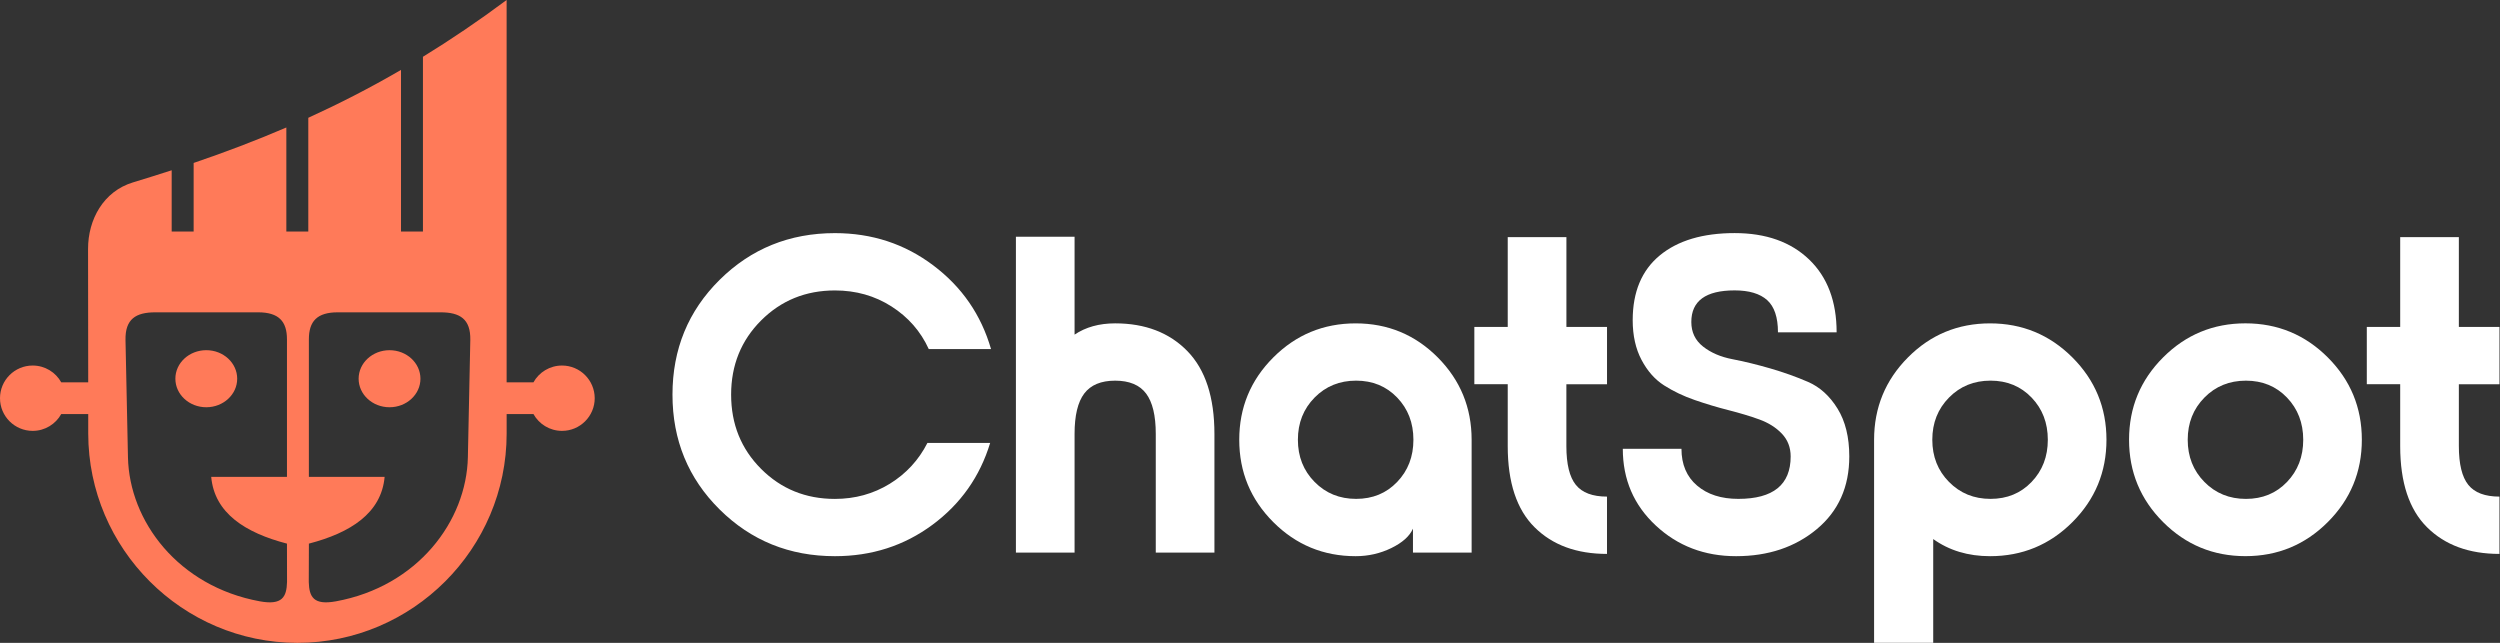
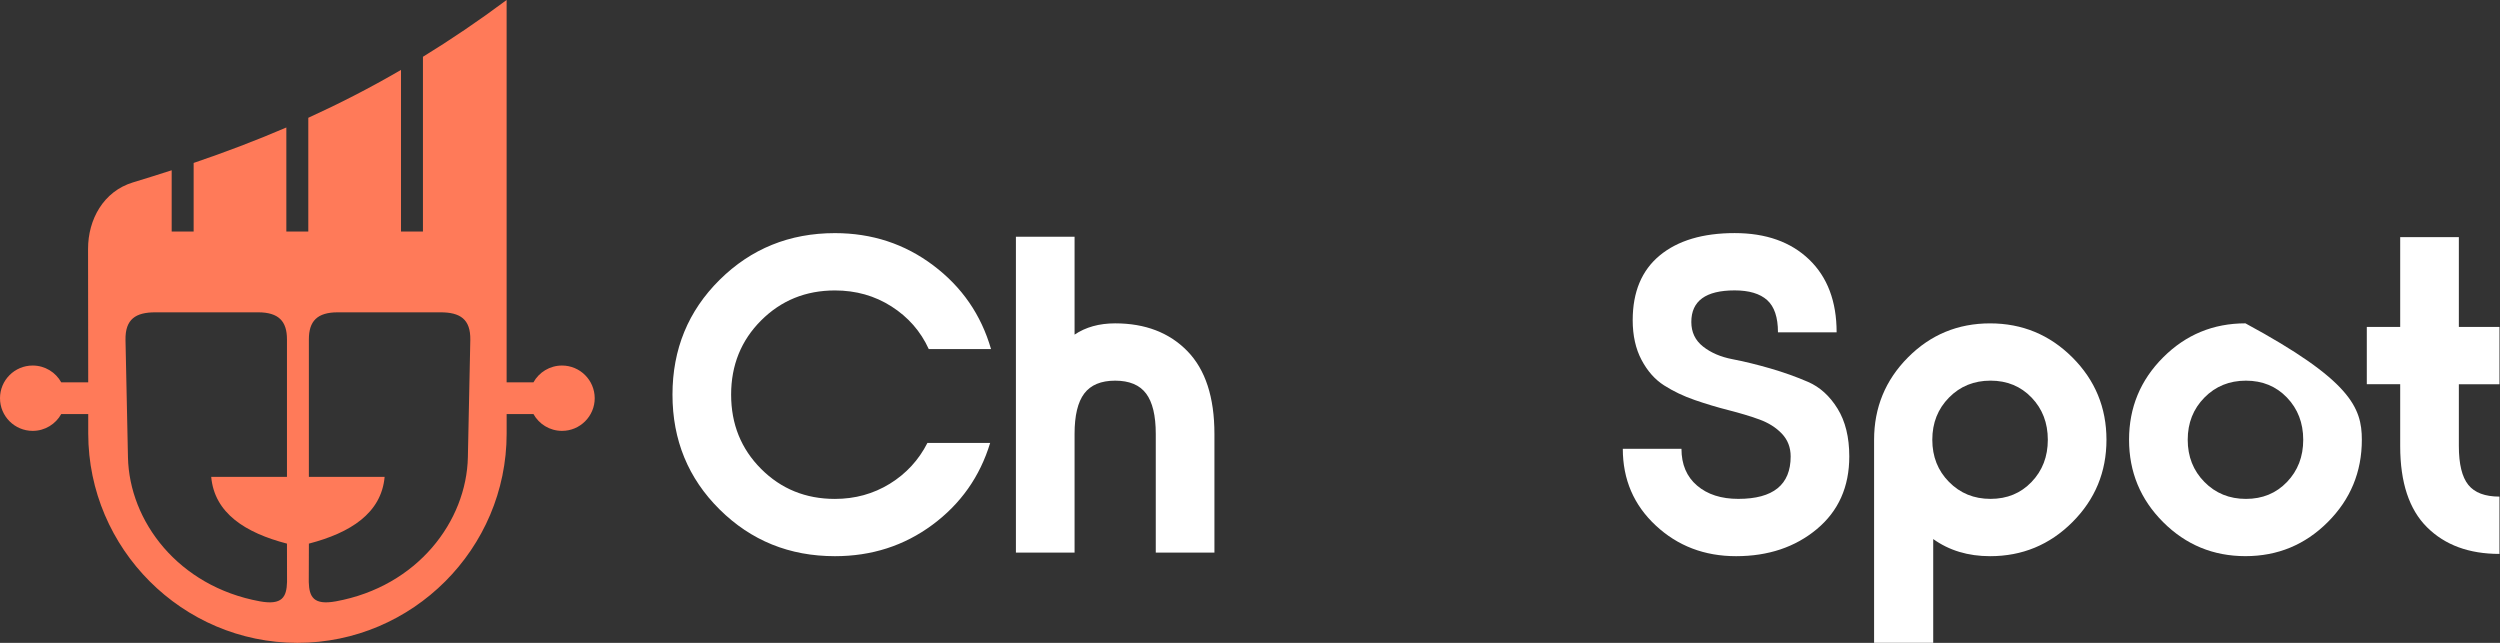
<svg xmlns="http://www.w3.org/2000/svg" width="140" height="36" viewBox="0 0 140 36" fill="none">
  <rect x="0" y="0" width="140" height="36" fill="#333333" stroke="none" />
  <path fill-rule="evenodd" clip-rule="evenodd" d="M31.473 20.47C30.784 20.47 30.184 20.85 29.872 21.412H28.371V0C26.781 1.184 25.222 2.236 23.685 3.179V12.965H22.456V3.915C20.706 4.933 18.981 5.814 17.265 6.596V12.967H16.035V7.139C14.306 7.883 12.581 8.533 10.844 9.125V12.965H9.614V9.535C8.893 9.768 8.17 9.995 7.444 10.215C5.793 10.716 4.93 12.291 4.931 13.94L4.94 21.412H3.43C3.119 20.85 2.52 20.47 1.83 20.47C0.819 20.47 0 21.288 0 22.299C0 23.308 0.818 24.129 1.83 24.129C2.519 24.129 3.118 23.748 3.43 23.186H4.941V24.285C4.949 30.727 10.213 36 16.657 36C19.88 36 22.809 34.682 24.932 32.559C27.054 30.437 28.372 27.507 28.372 24.285V23.186H29.873C30.184 23.748 30.784 24.129 31.474 24.129C32.484 24.129 33.304 23.308 33.304 22.299C33.301 21.289 32.483 20.47 31.473 20.47ZM14.55 33.674C9.977 32.836 7.239 29.184 7.166 25.604L7.028 19.046C7.004 17.863 7.608 17.49 8.699 17.49H14.451C15.611 17.49 16.07 17.993 16.07 19.001V26.706H11.828C12.011 28.742 13.744 29.837 16.07 30.443L16.074 32.594C16.05 33.429 15.808 33.904 14.55 33.674ZM26.201 25.604C26.125 29.184 23.388 32.836 18.815 33.674C17.557 33.904 17.316 33.429 17.291 32.594L17.298 30.443C19.622 29.837 21.356 28.742 21.539 26.706H17.297V19.001C17.297 17.993 17.754 17.49 18.914 17.49H24.667C25.757 17.49 26.362 17.863 26.337 19.046L26.201 25.604Z" fill="#FF7A59" />
-   <path fill-rule="evenodd" clip-rule="evenodd" d="M21.814 19.611C22.77 19.611 23.545 20.327 23.545 21.208C23.545 22.09 22.769 22.806 21.814 22.806C20.857 22.806 20.083 22.09 20.083 21.208C20.083 20.327 20.857 19.611 21.814 19.611Z" fill="#FF7A59" />
-   <path fill-rule="evenodd" clip-rule="evenodd" d="M11.552 19.61C12.509 19.61 13.283 20.326 13.283 21.208C13.283 22.09 12.507 22.806 11.552 22.806C10.595 22.806 9.821 22.09 9.821 21.208C9.82 20.326 10.595 19.61 11.552 19.61Z" fill="#FF7A59" />
  <path d="M46.756 31.146C44.212 31.146 42.06 30.275 40.3 28.531C38.54 26.788 37.659 24.643 37.659 22.101C37.659 19.556 38.54 17.413 40.3 15.67C42.061 13.928 44.212 13.055 46.756 13.055C48.828 13.055 50.665 13.657 52.264 14.862C53.865 16.066 54.943 17.628 55.498 19.549H52.011C51.557 18.555 50.862 17.76 49.926 17.162C48.99 16.564 47.934 16.265 46.755 16.265C45.121 16.265 43.743 16.826 42.623 17.945C41.502 19.066 40.943 20.452 40.943 22.102C40.943 23.754 41.504 25.139 42.623 26.259C43.743 27.38 45.121 27.939 46.755 27.939C47.883 27.939 48.907 27.656 49.825 27.093C50.742 26.529 51.446 25.765 51.935 24.806H55.448C54.875 26.692 53.796 28.221 52.213 29.392C50.632 30.562 48.811 31.146 46.756 31.146Z" fill="white" />
  <path d="M62.449 18.108C64.134 18.108 65.482 18.627 66.493 19.662C67.503 20.698 68.008 22.244 68.008 24.299V30.944H64.723V24.299C64.723 23.272 64.542 22.517 64.18 22.037C63.819 21.558 63.242 21.317 62.449 21.317C61.657 21.317 61.08 21.558 60.718 22.037C60.355 22.517 60.176 23.272 60.176 24.299V30.944H56.891V13.256H60.176V18.739C60.798 18.319 61.556 18.108 62.449 18.108Z" fill="white" />
-   <path d="M75.917 31.146C74.114 31.146 72.577 30.511 71.305 29.239C70.033 27.967 69.398 26.43 69.398 24.628C69.398 22.825 70.033 21.289 71.305 20.017C72.577 18.745 74.114 18.109 75.917 18.109C77.719 18.109 79.251 18.746 80.516 20.017C81.779 21.289 82.411 22.825 82.411 24.628V30.944H79.126V29.605C78.94 30.027 78.535 30.388 77.913 30.692C77.29 30.995 76.625 31.146 75.917 31.146ZM73.618 26.989C74.241 27.622 75.015 27.937 75.942 27.937C76.869 27.937 77.635 27.622 78.241 26.989C78.848 26.357 79.151 25.571 79.151 24.626C79.151 23.683 78.848 22.895 78.241 22.263C77.634 21.631 76.867 21.316 75.942 21.316C75.015 21.316 74.241 21.631 73.618 22.263C72.995 22.895 72.682 23.683 72.682 24.626C72.682 25.571 72.995 26.359 73.618 26.989Z" fill="white" />
-   <path d="M89.992 21.519H87.717V24.98C87.717 25.991 87.894 26.716 88.248 27.154C88.602 27.592 89.183 27.81 89.992 27.81V31.019C88.29 31.019 86.938 30.523 85.937 29.527C84.934 28.533 84.433 27.018 84.433 24.979V21.517H82.563V18.31H84.433V13.281H87.719V18.31H89.993V21.519H89.992Z" fill="white" />
  <path d="M101.742 29.631C100.53 30.641 99.022 31.146 97.219 31.146C95.451 31.146 93.95 30.574 92.721 29.427C91.491 28.282 90.877 26.85 90.877 25.131H94.162C94.162 26.007 94.452 26.695 95.034 27.191C95.615 27.689 96.386 27.937 97.346 27.937C99.3 27.937 100.277 27.145 100.277 25.562C100.277 25.057 100.113 24.631 99.784 24.285C99.455 23.94 99.034 23.676 98.521 23.489C98.007 23.303 97.434 23.131 96.802 22.97C96.17 22.81 95.539 22.62 94.907 22.402C94.274 22.184 93.702 21.909 93.188 21.581C92.674 21.253 92.254 20.777 91.925 20.154C91.596 19.531 91.431 18.789 91.431 17.93C91.431 16.347 91.937 15.138 92.947 14.304C93.957 13.47 95.357 13.053 97.141 13.053C98.893 13.053 100.283 13.546 101.31 14.531C102.337 15.516 102.851 16.878 102.851 18.611H99.566C99.566 17.77 99.364 17.168 98.959 16.804C98.554 16.443 97.948 16.262 97.14 16.262C95.522 16.262 94.714 16.852 94.714 18.03C94.714 18.603 94.932 19.061 95.371 19.407C95.809 19.752 96.356 19.988 97.014 20.114C97.672 20.241 98.379 20.413 99.137 20.632C99.894 20.852 100.602 21.105 101.259 21.39C101.915 21.677 102.464 22.173 102.902 22.882C103.34 23.589 103.56 24.483 103.56 25.56C103.561 27.264 102.954 28.62 101.742 29.631Z" fill="white" />
  <path d="M104.949 24.628C104.949 22.825 105.581 21.289 106.844 20.017C108.107 18.745 109.641 18.109 111.444 18.109C113.246 18.109 114.783 18.746 116.055 20.017C117.327 21.289 117.962 22.825 117.962 24.628C117.962 26.43 117.327 27.967 116.055 29.239C114.783 30.511 113.246 31.146 111.444 31.146C110.213 31.146 109.152 30.826 108.26 30.187V35.998H104.949V24.628ZM109.145 26.989C109.768 27.622 110.542 27.937 111.469 27.937C112.396 27.937 113.163 27.622 113.768 26.989C114.375 26.357 114.678 25.571 114.678 24.626C114.678 23.683 114.375 22.895 113.768 22.263C113.161 21.631 112.394 21.316 111.469 21.316C110.542 21.316 109.767 21.631 109.145 22.263C108.521 22.895 108.209 23.683 108.209 24.626C108.209 25.571 108.521 26.359 109.145 26.989Z" fill="white" />
-   <path d="M121.134 20.015C122.406 18.743 123.942 18.107 125.745 18.107C127.548 18.107 129.084 18.744 130.356 20.015C131.628 21.287 132.263 22.823 132.263 24.626C132.263 26.428 131.628 27.965 130.356 29.237C129.084 30.509 127.548 31.144 125.745 31.144C123.942 31.144 122.406 30.509 121.134 29.237C119.862 27.965 119.227 26.428 119.227 24.626C119.227 22.825 119.862 21.287 121.134 20.015ZM128.071 22.264C127.464 21.632 126.697 21.317 125.772 21.317C124.845 21.317 124.069 21.632 123.448 22.264C122.824 22.896 122.512 23.684 122.512 24.627C122.512 25.57 122.824 26.358 123.448 26.991C124.071 27.623 124.845 27.938 125.772 27.938C126.699 27.938 127.465 27.623 128.071 26.991C128.678 26.358 128.981 25.572 128.981 24.627C128.98 23.684 128.676 22.896 128.071 22.264Z" fill="white" />
+   <path d="M121.134 20.015C122.406 18.743 123.942 18.107 125.745 18.107C131.628 21.287 132.263 22.823 132.263 24.626C132.263 26.428 131.628 27.965 130.356 29.237C129.084 30.509 127.548 31.144 125.745 31.144C123.942 31.144 122.406 30.509 121.134 29.237C119.862 27.965 119.227 26.428 119.227 24.626C119.227 22.825 119.862 21.287 121.134 20.015ZM128.071 22.264C127.464 21.632 126.697 21.317 125.772 21.317C124.845 21.317 124.069 21.632 123.448 22.264C122.824 22.896 122.512 23.684 122.512 24.627C122.512 25.57 122.824 26.358 123.448 26.991C124.071 27.623 124.845 27.938 125.772 27.938C126.699 27.938 127.465 27.623 128.071 26.991C128.678 26.358 128.981 25.572 128.981 24.627C128.98 23.684 128.676 22.896 128.071 22.264Z" fill="white" />
  <path d="M139.971 21.519H137.696V24.98C137.696 25.991 137.873 26.716 138.227 27.154C138.581 27.592 139.161 27.81 139.97 27.81V31.019C138.267 31.019 136.916 30.523 135.915 29.527C134.912 28.533 134.411 27.018 134.411 24.979V21.517H132.541V18.309H134.411V13.281H137.696V18.309H139.971V21.519Z" fill="white" />
</svg>